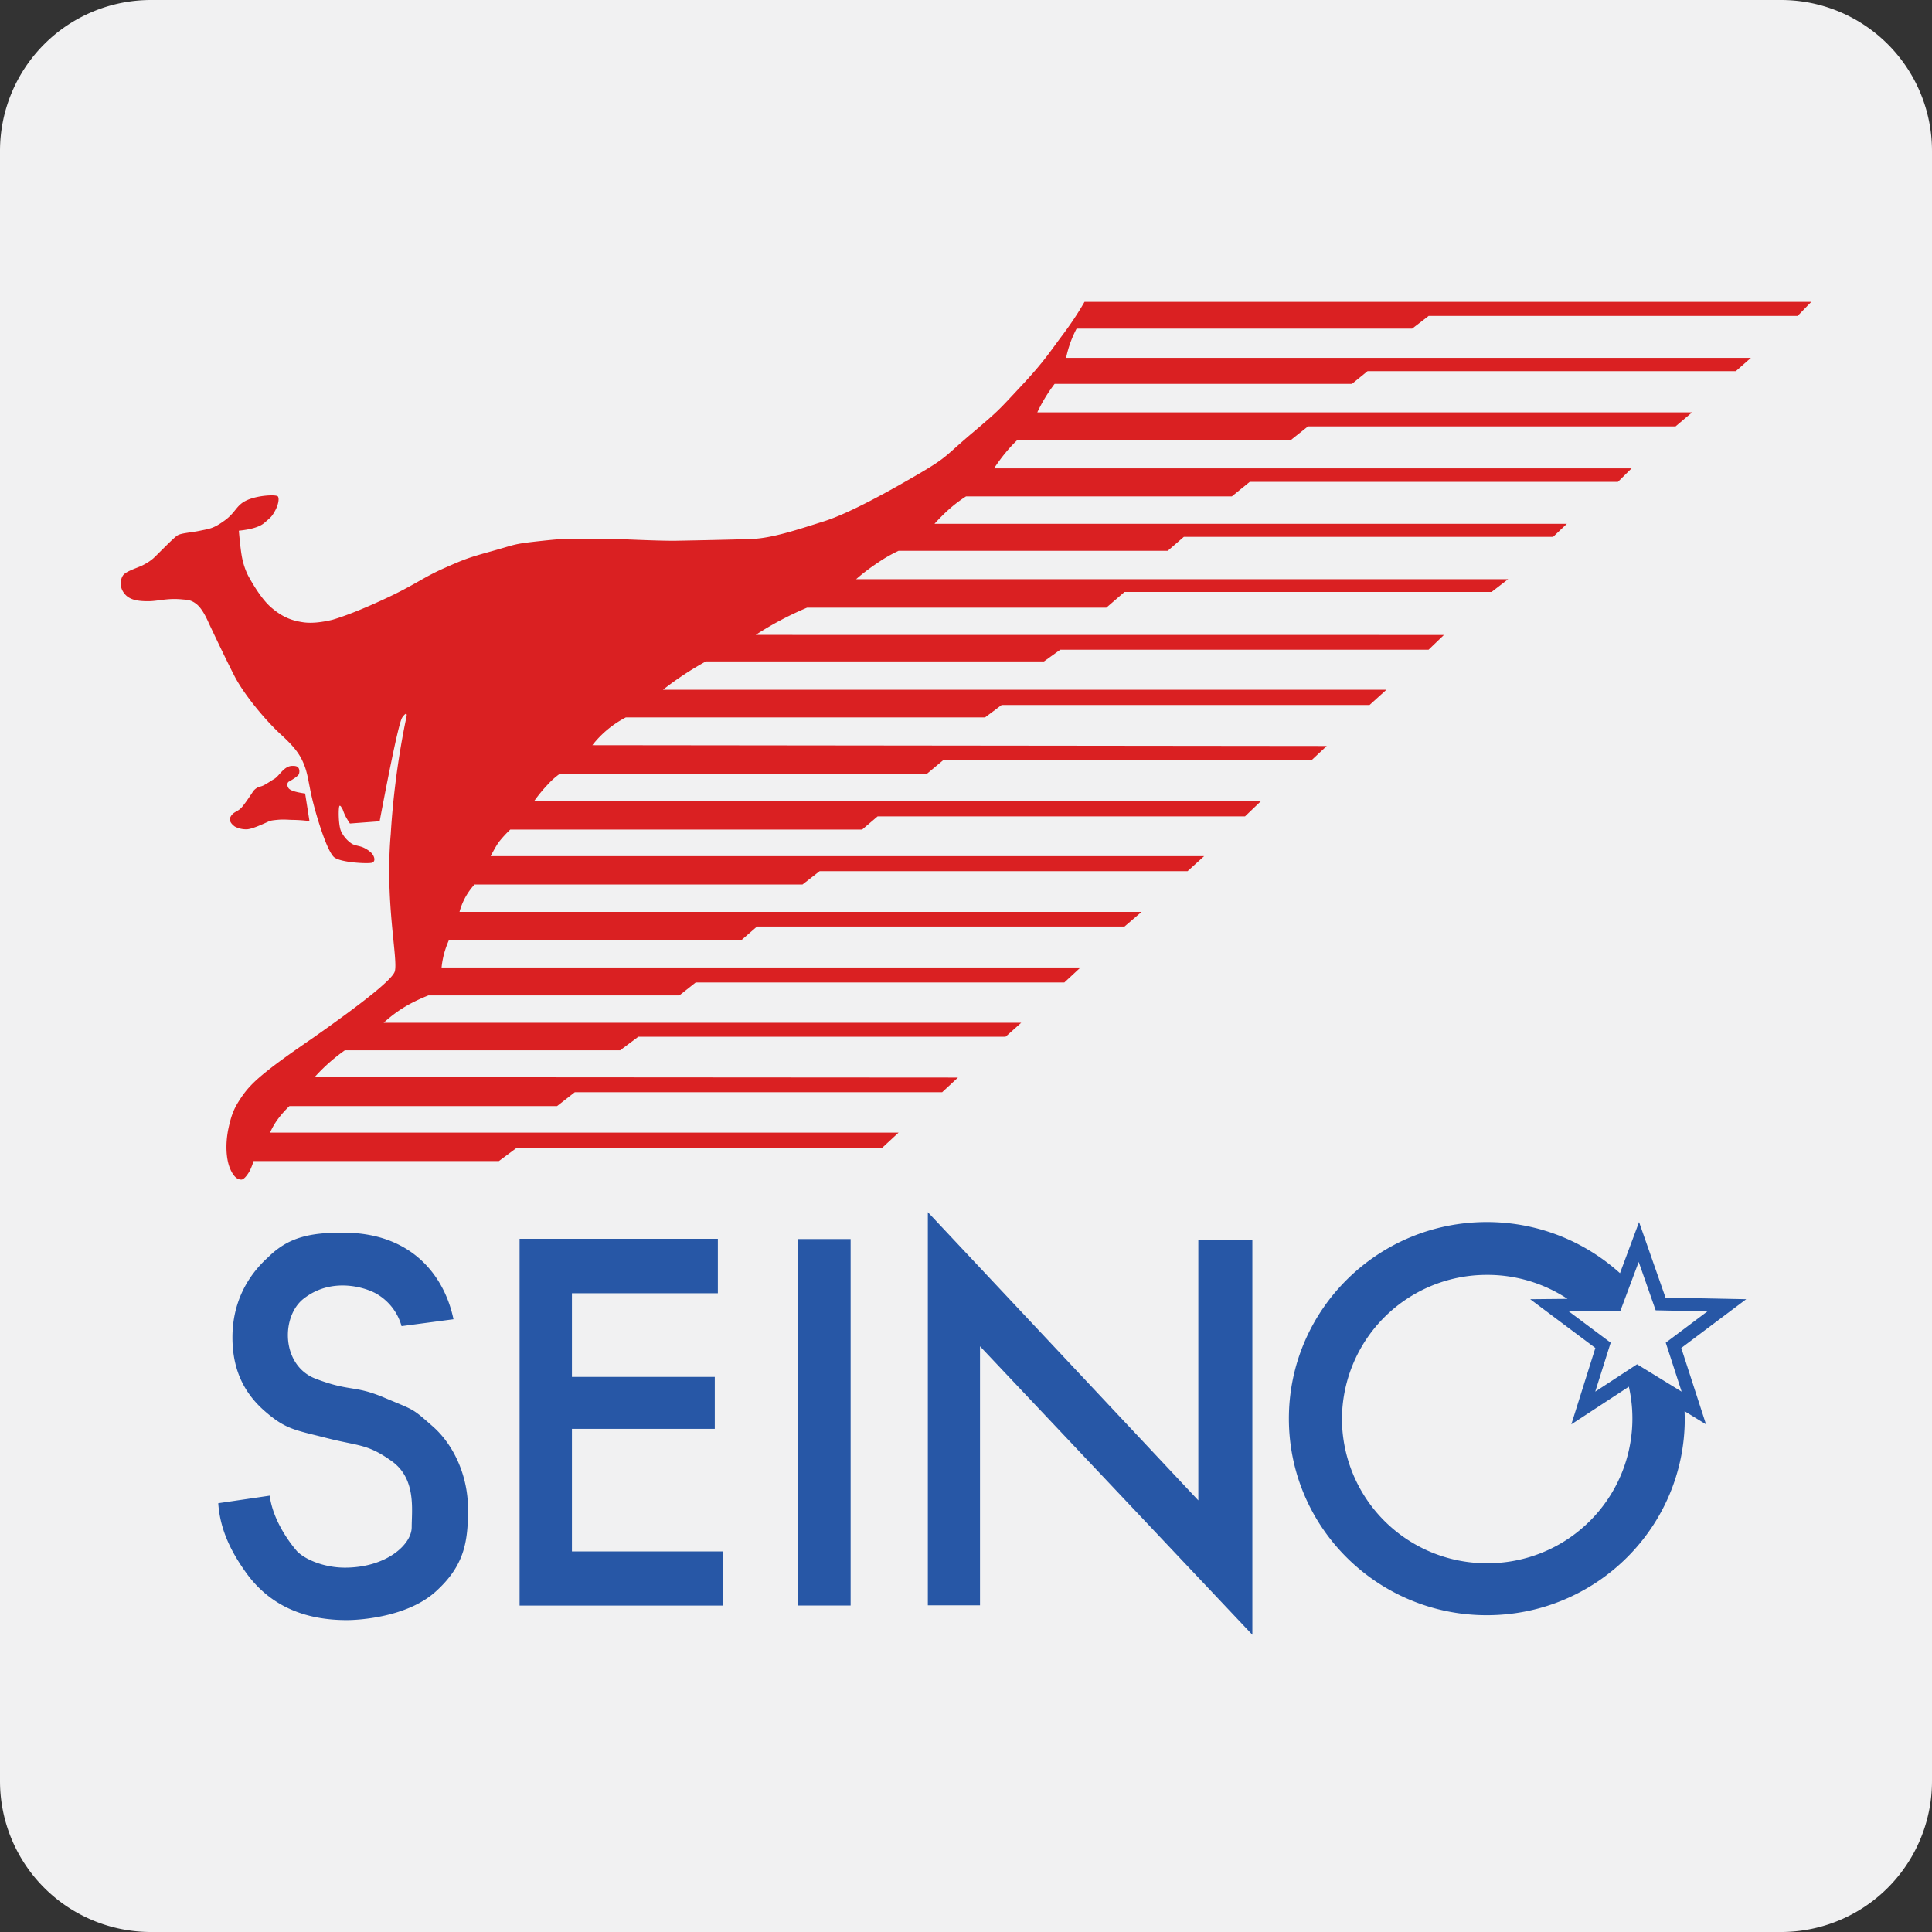
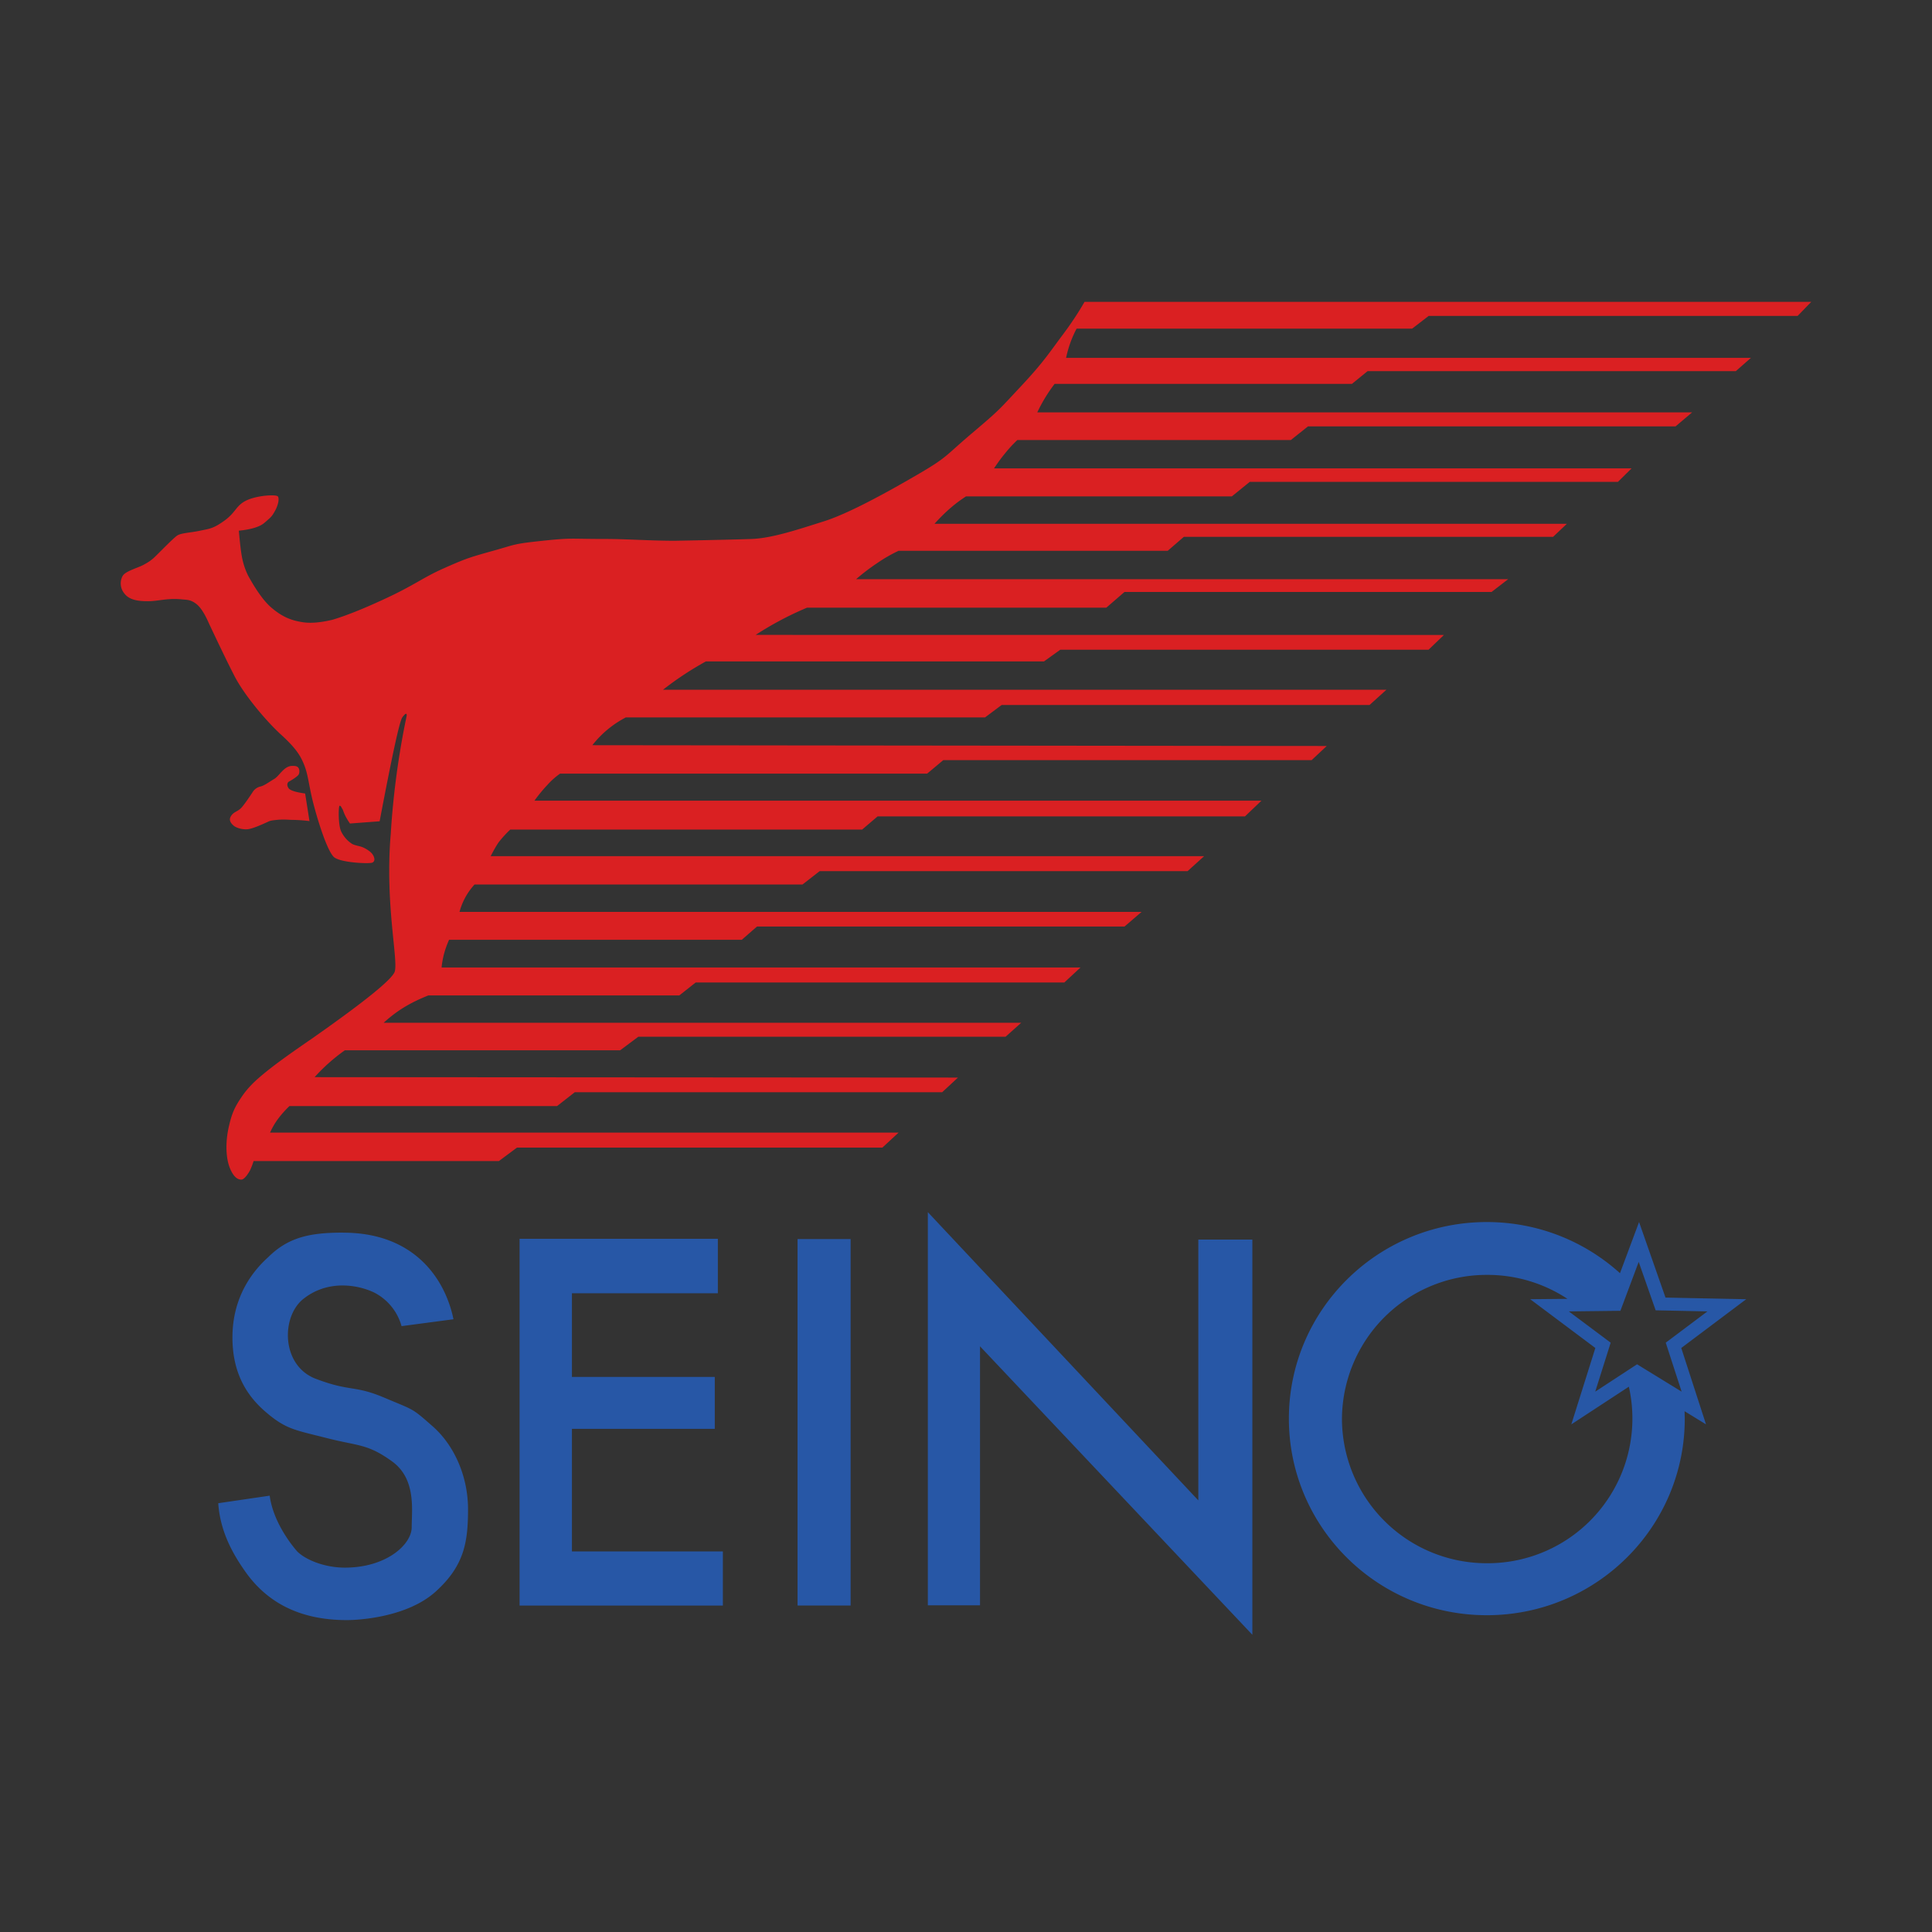
<svg xmlns="http://www.w3.org/2000/svg" width="32" height="32" viewBox="0 0 32 32">
  <rect x="0" y="0" width="32" height="32" fill="#333333" stroke="none" />
  <title>seino</title>
  <g fill="none" fill-rule="evenodd">
-     <path d="M32 29.5a2.5 2.5 0 0 1-2.5 2.5h-27A2.5 2.5 0 0 1 0 29.5v-27A2.5 2.5 0 0 1 2.5 0h27A2.5 2.5 0 0 1 32 2.5v27z" fill="#F1F1F2" />
    <path d="M26.832 21.088l.316-.847.438 1.251 1.337.027-1.076.808.41 1.265-.355-.218.003.123c0 1.799-1.468 3.256-3.279 3.256-1.81 0-3.278-1.457-3.278-3.256 0-1.798 1.468-3.256 3.278-3.256.85 0 1.624.321 2.206.847zm-.87.425a2.408 2.408 0 0 0-1.329-.397 2.397 2.397 0 0 0-2.406 2.388 2.397 2.397 0 0 0 2.406 2.388 2.397 2.397 0 0 0 2.346-2.924l-.953.624.398-1.265-1.079-.808.617-.006zm-12.752-.99h.879v6.069h-.879v-6.068zm-1.32-.005v.902H9.473v1.386h2.366v.86H9.473v2.03h2.5v.897H8.606v-6.075h3.284zm4.342 6.071h-.864v-6.512l4.48 4.774v-4.32h.895v6.546l-4.511-4.778v4.29zm10.883-3.992l.738.453-.263-.811.69-.518-.857-.018-.281-.802-.303.81-.854.01.693.518-.256.811.693-.453zm-21.43-2.18c1.171 0 1.687.758 1.826 1.434l-.86.114a.893.893 0 0 0-.437-.548c-.211-.11-.732-.25-1.17.082-.395.287-.393 1.119.186 1.338.578.22.633.1 1.138.314.506.214.446.164.799.474.353.31.585.823.585 1.372 0 .55-.064.937-.535 1.364-.472.427-1.274.473-1.472.473-.824 0-1.347-.326-1.684-.806-.19-.27-.414-.646-.446-1.13l.852-.125c.052.395.31.757.457.925.146.143.46.267.787.267.689 0 1.108-.383 1.108-.67 0-.286.078-.8-.328-1.092-.407-.292-.55-.249-1.079-.384-.529-.135-.678-.143-1.022-.442-.345-.299-.54-.688-.54-1.225 0-.574.245-1.016.59-1.327.336-.334.694-.409 1.245-.409z" fill="#2757A6" />
    <path d="M2.03 9.543c.037-.08.253-.137.342-.185.089-.047.117-.07.16-.104.042-.033.339-.345.407-.386.068-.041.214-.044.375-.078.162-.034.22-.034.408-.17.188-.137.188-.254.37-.336.183-.082.48-.096.51-.062.028.035.006.147-.05.245-.051.09-.06.095-.173.193-.075.065-.216.109-.423.13.019.216.037.371.057.464.02.094.051.187.096.279.14.255.27.433.388.533.176.15.327.212.52.24.13.02.291.006.487-.04.216-.064.5-.176.85-.338.527-.243.63-.352 1.001-.517.372-.165.427-.18.812-.288.385-.107.32-.113.82-.166.5-.053.452-.03 1.032-.03.361 0 .682.027 1.138.03.017 0 .948-.017 1.294-.03.346-.014.765-.157 1.195-.292.43-.136 1.098-.51 1.578-.79.48-.281.432-.295.883-.676.451-.382.43-.372.807-.775.377-.403.471-.56.683-.842.141-.188.263-.372.366-.552H30l-.226.233h-6.111l-.273.21h-5.558a1.828 1.828 0 0 0-.174.484h11.343l-.25.22h-6.099l-.259.211h-4.925a2.57 2.57 0 0 0-.287.472h10.846l-.274.232h-6.088l-.284.226h-4.53a2.118 2.118 0 0 0-.195.21c-.067.08-.13.167-.192.26h10.56l-.226.223H20.7l-.297.241H16a2.28 2.28 0 0 0-.266.2c-.085.074-.17.159-.256.254h10.474l-.228.216h-6.116l-.267.231h-4.458a2.457 2.457 0 0 0-.348.2c-.13.086-.248.177-.355.27H24.98l-.275.212h-6.08l-.301.26h-4.957a5.418 5.418 0 0 0-.851.451l11.4.001-.254.244h-6.1l-.27.194h-5.6a5.248 5.248 0 0 0-.71.469h11.982l-.28.253H16.59l-.275.206h-5.95a1.698 1.698 0 0 0-.554.46l12.164.013-.25.234h-6.101l-.268.224h-6.08a1.222 1.222 0 0 0-.205.182 2.485 2.485 0 0 0-.219.266h12.041l-.272.26H14.536l-.256.218H8.452a1.95 1.95 0 0 0-.189.206c-.036.05-.081.128-.136.235h11.817l-.274.248h-6.094l-.284.221H7.86a1.085 1.085 0 0 0-.249.454h11.297l-.282.242h-6.087l-.253.22H7.438a1.606 1.606 0 0 0-.083.231c-.02.077-.034.153-.041.228h10.582l-.267.248h-6.106l-.271.214H7.096c-.151.06-.285.125-.403.197-.118.072-.23.157-.338.256h10.56l-.26.232h-6.083l-.3.224h-4.56a3.003 3.003 0 0 0-.501.445l10.656.007-.262.243H9.52l-.293.229H4.794c-.076.073-.14.146-.193.218a1.154 1.154 0 0 0-.128.222h10.41l-.268.248H8.563l-.3.223H4.2a1.149 1.149 0 0 1-.06.156c-.072.128-.121.151-.142.151-.04 0-.115-.014-.186-.18-.071-.166-.08-.424-.028-.669.053-.244.099-.344.214-.515.115-.17.238-.287.465-.466.152-.12.386-.288.703-.505.873-.612 1.33-.982 1.372-1.11.06-.194-.158-1.102-.07-2.233l.004-.046c.066-1.1.262-1.935.264-1.96.003-.025-.003-.068-.073.029-.046.065-.17.638-.375 1.72l-.492.037a1.418 1.418 0 0 1-.052-.082c-.05-.086-.065-.15-.071-.157-.013-.014-.026-.06-.048-.055-.022.006-.024.332.028.43a.51.51 0 0 0 .176.2c.058.033.132.033.2.067.07.034.117.076.133.096.047.06.057.131 0 .15-.058.02-.537 0-.635-.097-.13-.131-.31-.758-.361-.983-.052-.224-.066-.383-.126-.535-.06-.153-.135-.278-.385-.506-.25-.228-.612-.66-.772-.972-.107-.208-.248-.5-.425-.876-.067-.153-.133-.256-.198-.31-.097-.079-.16-.074-.243-.082-.25-.025-.393.03-.566.03-.173 0-.312-.023-.392-.129a.261.261 0 0 1-.03-.286zm3.024 3.6l.072.457a2.46 2.46 0 0 0-.273-.02c-.068 0-.148-.012-.268 0-.12.012-.116.018-.17.042-.055.024-.22.102-.313.113a.391.391 0 0 1-.213-.045c-.076-.056-.099-.111-.067-.167.048-.083.117-.076.183-.152.043-.05.107-.14.19-.267a.212.212 0 0 1 .119-.077c.067-.015.146-.078.228-.125.083-.048.156-.207.288-.216.056-.003.092.004.11.028.026.032.02.085.01.109-.013.027-.07.07-.173.128-.024.027-.024.06 0 .1.024.04.117.07.277.092z" fill="#DA2022" />
  </g>
</svg>